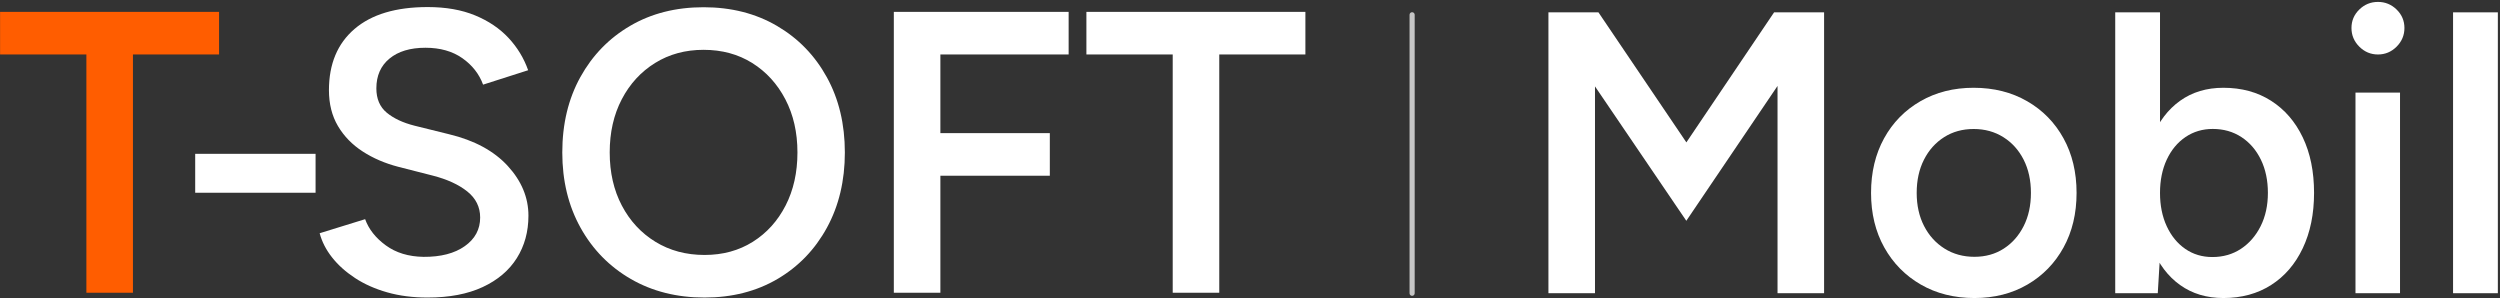
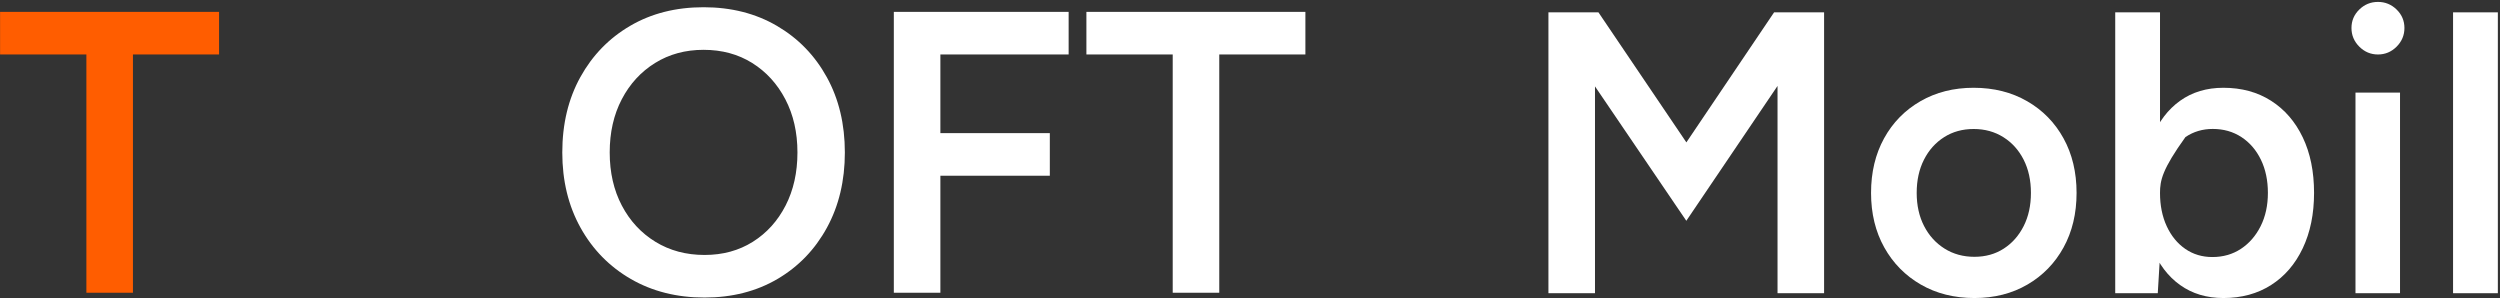
<svg xmlns="http://www.w3.org/2000/svg" width="486" height="58" viewBox="0 0 486 58" fill="none">
  <rect x="0" y="0" width="486" height="58" fill="#333333" stroke="none" />
  <g clip-path="url(#clip0_99_419)">
    <path d="M16.793 56.908V10.588H0.015V2.308H42.587V10.588H25.843V56.908H16.793Z" fill="#FF5D00" />
-     <path d="M37.947 37.469V29.904H61.347V37.469H37.947Z" fill="white" />
-     <path d="M83.104 57.844C80.259 57.844 77.652 57.508 75.282 56.835C72.912 56.163 70.822 55.233 69.013 54.044C67.204 52.855 65.716 51.52 64.55 50.037C63.383 48.555 62.581 46.989 62.143 45.34L70.981 42.607C71.686 44.559 73.026 46.256 75 47.7C76.974 49.143 79.419 49.888 82.336 49.933C85.689 49.955 88.362 49.261 90.354 47.851C92.347 46.441 93.343 44.586 93.343 42.285C93.343 40.245 92.506 38.555 90.834 37.216C89.161 35.877 86.912 34.847 84.085 34.127L77.406 32.421C74.835 31.752 72.534 30.76 70.503 29.445C68.471 28.13 66.87 26.484 65.701 24.508C64.531 22.531 63.946 20.205 63.946 17.531C63.946 12.442 65.602 8.476 68.912 5.635C72.222 2.793 76.967 1.372 83.148 1.372C86.669 1.372 89.735 1.91 92.346 2.987C94.957 4.063 97.123 5.521 98.843 7.36C100.563 9.198 101.84 11.296 102.673 13.653L93.912 16.453C93.148 14.376 91.803 12.662 89.878 11.31C87.952 9.959 85.561 9.283 82.703 9.283C79.749 9.283 77.421 9.984 75.718 11.387C74.015 12.79 73.164 14.719 73.164 17.175C73.164 19.208 73.835 20.783 75.178 21.9C76.522 23.017 78.321 23.861 80.578 24.433L87.29 26.094C92.221 27.282 96.026 29.338 98.707 32.261C101.388 35.184 102.728 38.404 102.728 41.919C102.728 45.032 101.976 47.785 100.471 50.177C98.966 52.57 96.754 54.446 93.834 55.805C90.915 57.164 87.338 57.844 83.104 57.844Z" fill="white" />
    <path d="M136.958 57.844C131.573 57.844 126.8 56.642 122.639 54.239C118.477 51.836 115.215 48.509 112.853 44.26C110.49 40.01 109.309 35.139 109.309 29.647C109.309 24.102 110.482 19.21 112.83 14.972C115.178 10.734 118.41 7.413 122.526 5.011C126.642 2.608 131.391 1.406 136.773 1.406C142.155 1.406 146.912 2.615 151.043 5.033C155.175 7.451 158.407 10.779 160.74 15.017C163.073 19.255 164.24 24.13 164.24 29.642C164.24 35.136 163.079 40.008 160.757 44.258C158.436 48.509 155.227 51.836 151.131 54.239C147.034 56.642 142.31 57.844 136.958 57.844ZM136.968 49.564C140.508 49.564 143.634 48.712 146.344 47.008C149.055 45.304 151.179 42.956 152.717 39.962C154.254 36.969 155.023 33.528 155.023 29.64C155.023 25.751 154.24 22.307 152.673 19.308C151.107 16.308 148.96 13.955 146.231 12.248C143.502 10.54 140.348 9.686 136.769 9.686C133.235 9.686 130.093 10.539 127.344 12.246C124.595 13.952 122.438 16.303 120.873 19.3C119.308 22.297 118.526 25.742 118.526 29.636C118.526 33.529 119.313 36.972 120.887 39.964C122.461 42.956 124.639 45.304 127.419 47.008C130.199 48.712 133.382 49.564 136.968 49.564Z" fill="white" />
    <path d="M173.76 56.908V2.308H207.743V10.588H182.81V25.88H204.085V34.161H182.81V56.908H173.76Z" fill="white" />
    <path d="M227.975 56.908V10.588H211.197V2.308H253.769V10.588H237.025V56.908H227.975Z" fill="white" />
    <path d="M301.015 57V2.4H310.736L327.831 27.679L344.882 2.4H354.602V57H345.552V16.706L327.82 42.923L310.066 16.793V57H301.015Z" fill="white" />
    <path d="M383.832 57.936C379.91 57.936 376.437 57.065 373.414 55.323C370.391 53.581 368.021 51.176 366.306 48.108C364.59 45.04 363.732 41.504 363.732 37.5C363.732 33.496 364.576 29.96 366.265 26.892C367.953 23.824 370.309 21.419 373.331 19.677C376.354 17.935 379.798 17.064 383.665 17.064C387.586 17.064 391.058 17.935 394.08 19.677C397.103 21.419 399.459 23.824 401.15 26.892C402.84 29.96 403.685 33.496 403.685 37.5C403.685 41.504 402.841 45.04 401.153 48.108C399.464 51.176 397.122 53.581 394.126 55.323C391.13 57.065 387.698 57.936 383.832 57.936ZM383.826 49.923C385.987 49.923 387.888 49.392 389.529 48.332C391.171 47.272 392.462 45.812 393.402 43.951C394.343 42.091 394.813 39.941 394.813 37.5C394.813 35.059 394.341 32.909 393.398 31.049C392.455 29.188 391.142 27.728 389.457 26.668C387.772 25.607 385.846 25.077 383.679 25.077C381.513 25.077 379.597 25.607 377.932 26.666C376.266 27.726 374.962 29.185 374.019 31.045C373.076 32.904 372.605 35.053 372.605 37.493C372.605 39.932 373.083 42.081 374.04 43.94C374.997 45.799 376.323 47.261 378.017 48.325C379.711 49.39 381.647 49.923 383.826 49.923Z" fill="white" />
-     <path d="M411.2 57V2.4H419.906V49.746L419.471 57H411.2ZM432.225 57.936C428.971 57.936 426.165 57.093 423.807 55.407C421.449 53.721 419.645 51.337 418.394 48.254C417.143 45.171 416.518 41.586 416.518 37.501C416.518 33.362 417.143 29.764 418.394 26.707C419.645 23.65 421.449 21.279 423.807 19.593C426.165 17.907 428.971 17.064 432.225 17.064C435.769 17.064 438.861 17.907 441.502 19.593C444.143 21.279 446.195 23.65 447.658 26.707C449.121 29.764 449.853 33.362 449.853 37.501C449.853 41.586 449.121 45.171 447.658 48.254C446.195 51.337 444.143 53.721 441.502 55.407C438.861 57.093 435.769 57.936 432.225 57.936ZM430.081 49.968C432.177 49.968 434.032 49.435 435.644 48.37C437.256 47.305 438.532 45.835 439.471 43.961C440.41 42.086 440.879 39.932 440.879 37.499C440.879 35.065 440.425 32.913 439.517 31.041C438.608 29.169 437.346 27.705 435.731 26.649C434.116 25.594 432.259 25.066 430.159 25.066C428.171 25.066 426.4 25.594 424.846 26.651C423.292 27.707 422.08 29.172 421.21 31.046C420.341 32.919 419.906 35.072 419.906 37.504C419.906 39.935 420.34 42.091 421.209 43.97C422.077 45.85 423.277 47.319 424.807 48.379C426.337 49.438 428.095 49.968 430.081 49.968Z" fill="white" />
+     <path d="M411.2 57V2.4H419.906V49.746L419.471 57H411.2ZM432.225 57.936C428.971 57.936 426.165 57.093 423.807 55.407C421.449 53.721 419.645 51.337 418.394 48.254C417.143 45.171 416.518 41.586 416.518 37.501C416.518 33.362 417.143 29.764 418.394 26.707C419.645 23.65 421.449 21.279 423.807 19.593C426.165 17.907 428.971 17.064 432.225 17.064C435.769 17.064 438.861 17.907 441.502 19.593C444.143 21.279 446.195 23.65 447.658 26.707C449.121 29.764 449.853 33.362 449.853 37.501C449.853 41.586 449.121 45.171 447.658 48.254C446.195 51.337 444.143 53.721 441.502 55.407C438.861 57.093 435.769 57.936 432.225 57.936ZM430.081 49.968C432.177 49.968 434.032 49.435 435.644 48.37C437.256 47.305 438.532 45.835 439.471 43.961C440.41 42.086 440.879 39.932 440.879 37.499C440.879 35.065 440.425 32.913 439.517 31.041C438.608 29.169 437.346 27.705 435.731 26.649C434.116 25.594 432.259 25.066 430.159 25.066C428.171 25.066 426.4 25.594 424.846 26.651C420.341 32.919 419.906 35.072 419.906 37.504C419.906 39.935 420.34 42.091 421.209 43.97C422.077 45.85 423.277 47.319 424.807 48.379C426.337 49.438 428.095 49.968 430.081 49.968Z" fill="white" />
    <path d="M457.906 57V18H466.564V57H457.906ZM462.274 10.59C460.87 10.59 459.661 10.083 458.647 9.069C457.633 8.055 457.126 6.846 457.126 5.442C457.126 4.038 457.633 2.842 458.647 1.854C459.661 0.866 460.87 0.372 462.274 0.372C463.678 0.372 464.887 0.866 465.901 1.854C466.915 2.842 467.422 4.038 467.422 5.442C467.422 6.846 466.915 8.055 465.901 9.069C464.887 10.083 463.678 10.59 462.274 10.59Z" fill="white" />
    <path d="M476.875 57V2.4H485.581V57H476.875Z" fill="white" />
-     <path d="M274.515 2.372C274.791 2.372 275.015 2.596 275.015 2.872V57.012C275.015 57.289 274.791 57.512 274.515 57.512C274.239 57.512 274.015 57.289 274.015 57.012V2.872C274.015 2.596 274.239 2.372 274.515 2.372Z" fill="#C5C5C5" />
  </g>
  <defs>
    <clipPath id="clip0_99_419">
      <rect width="486" height="58" fill="white" />
    </clipPath>
  </defs>
</svg>